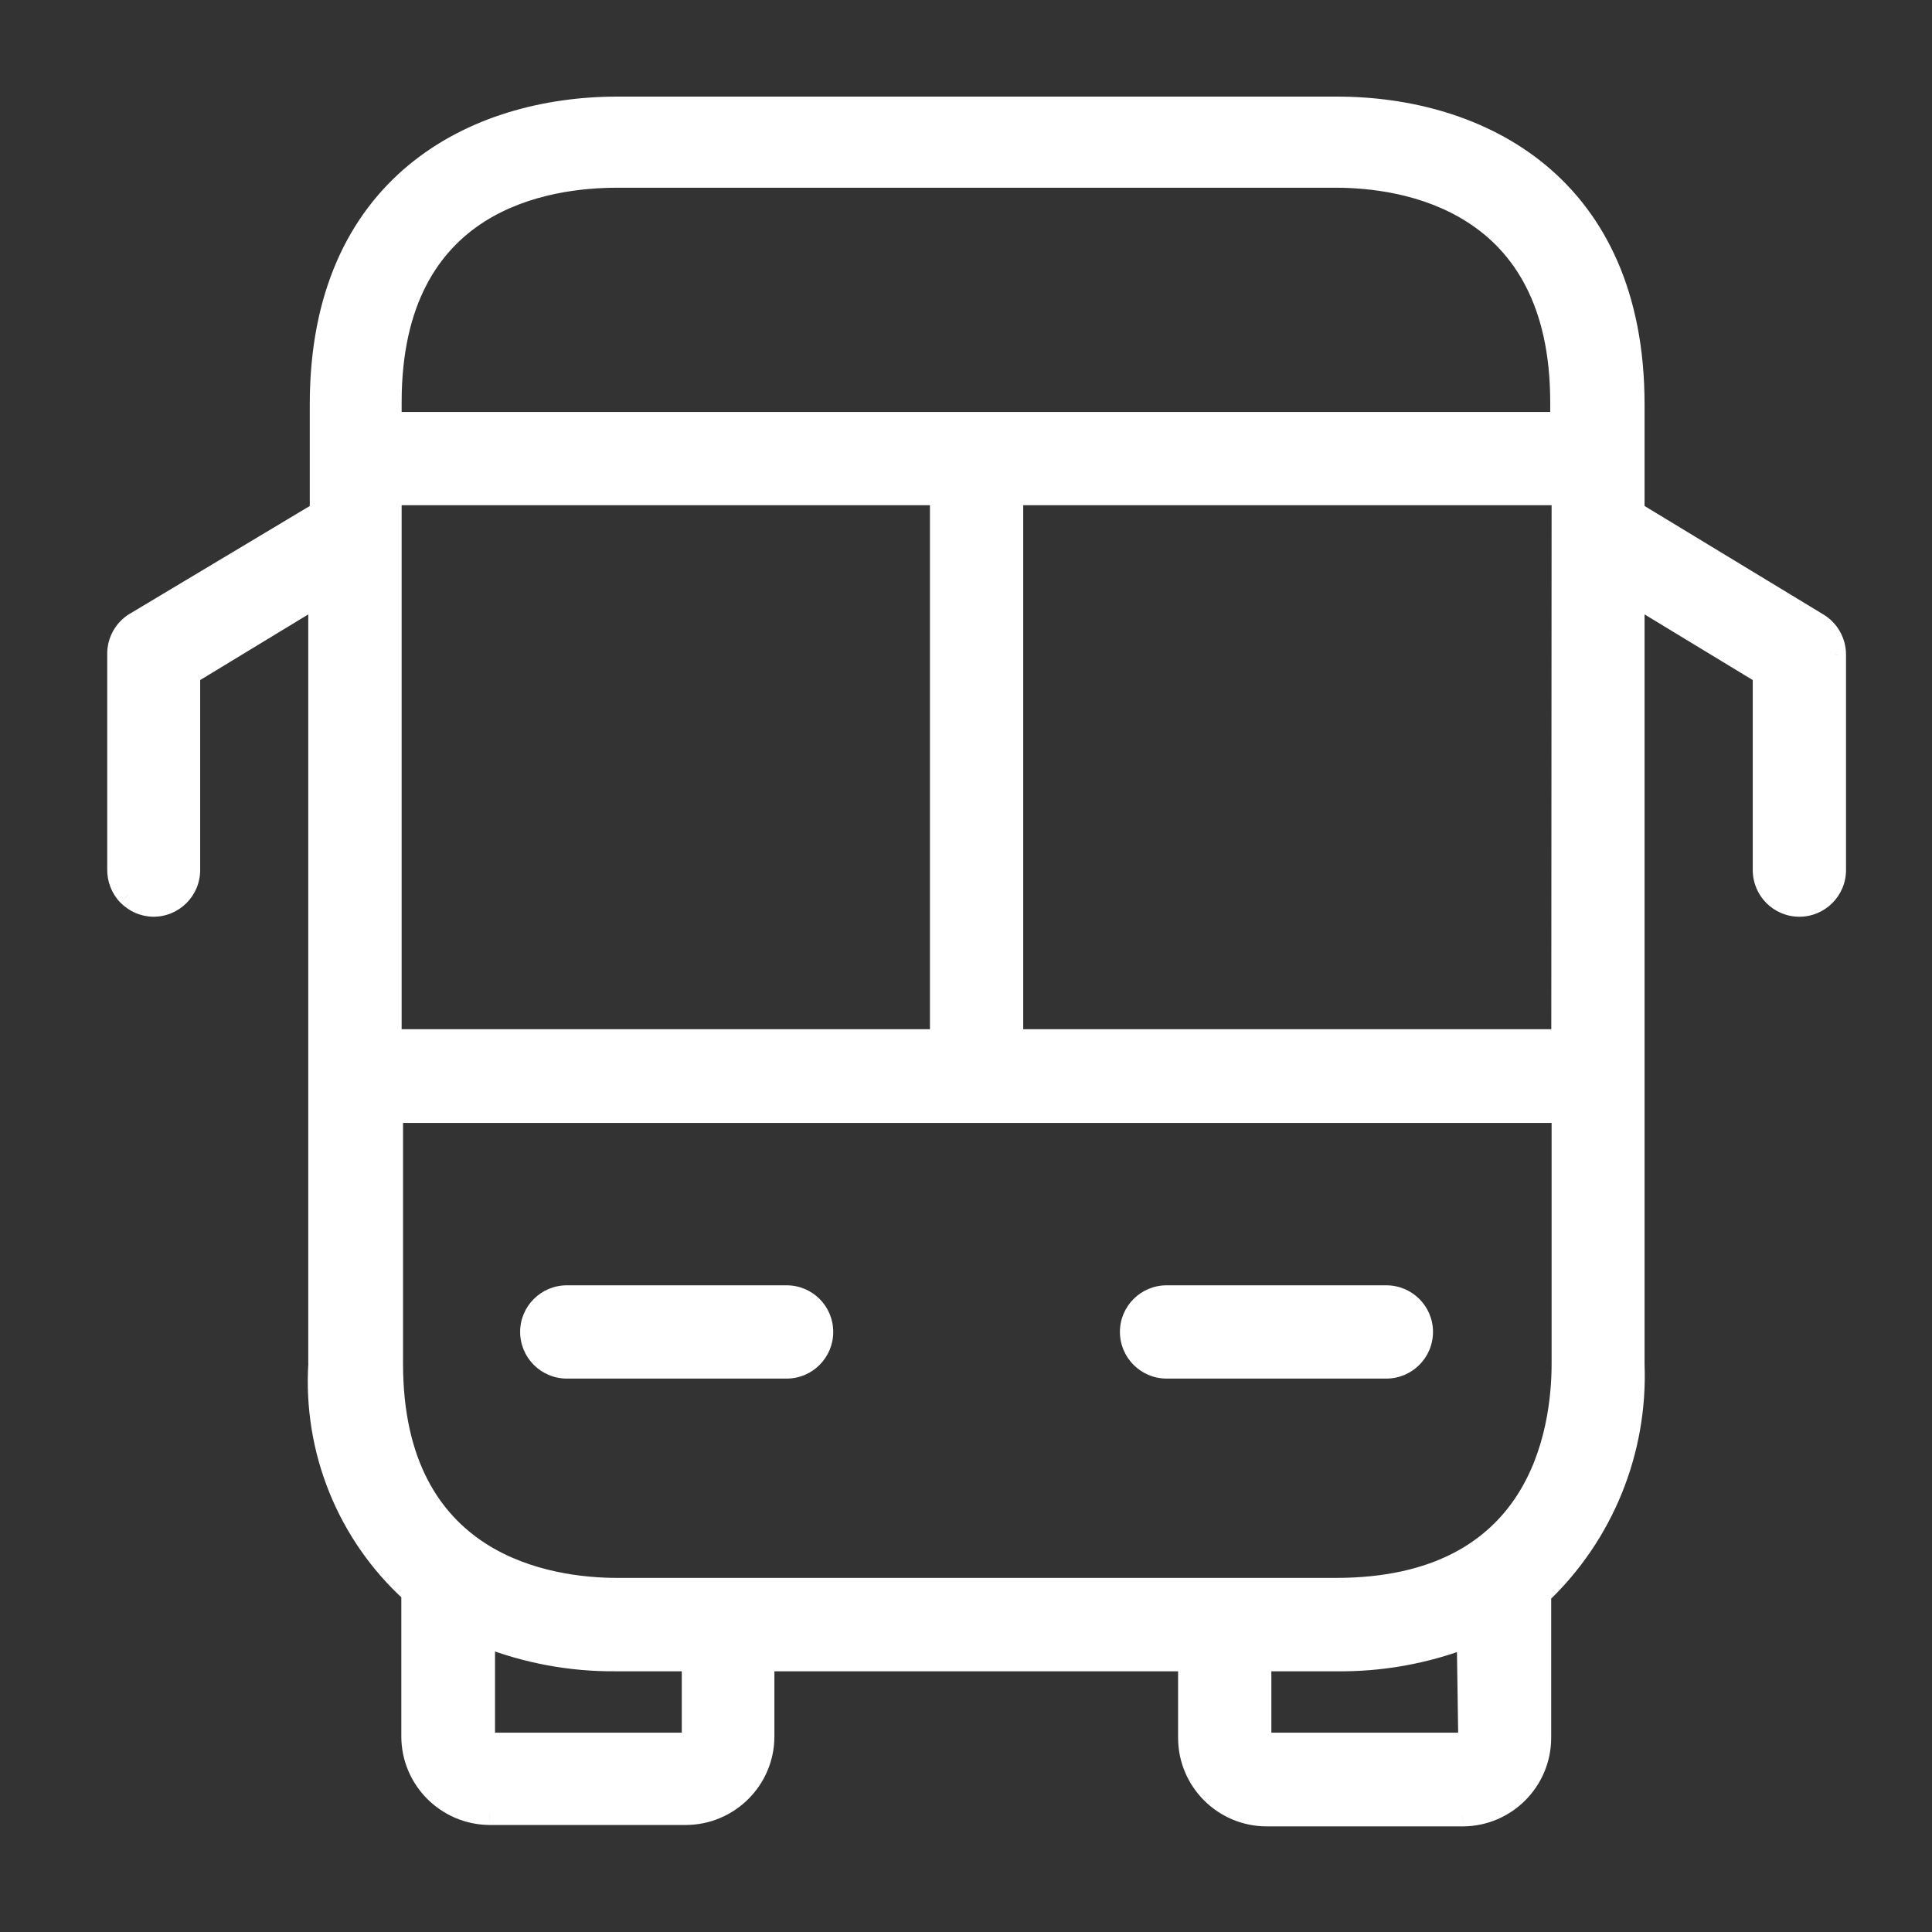
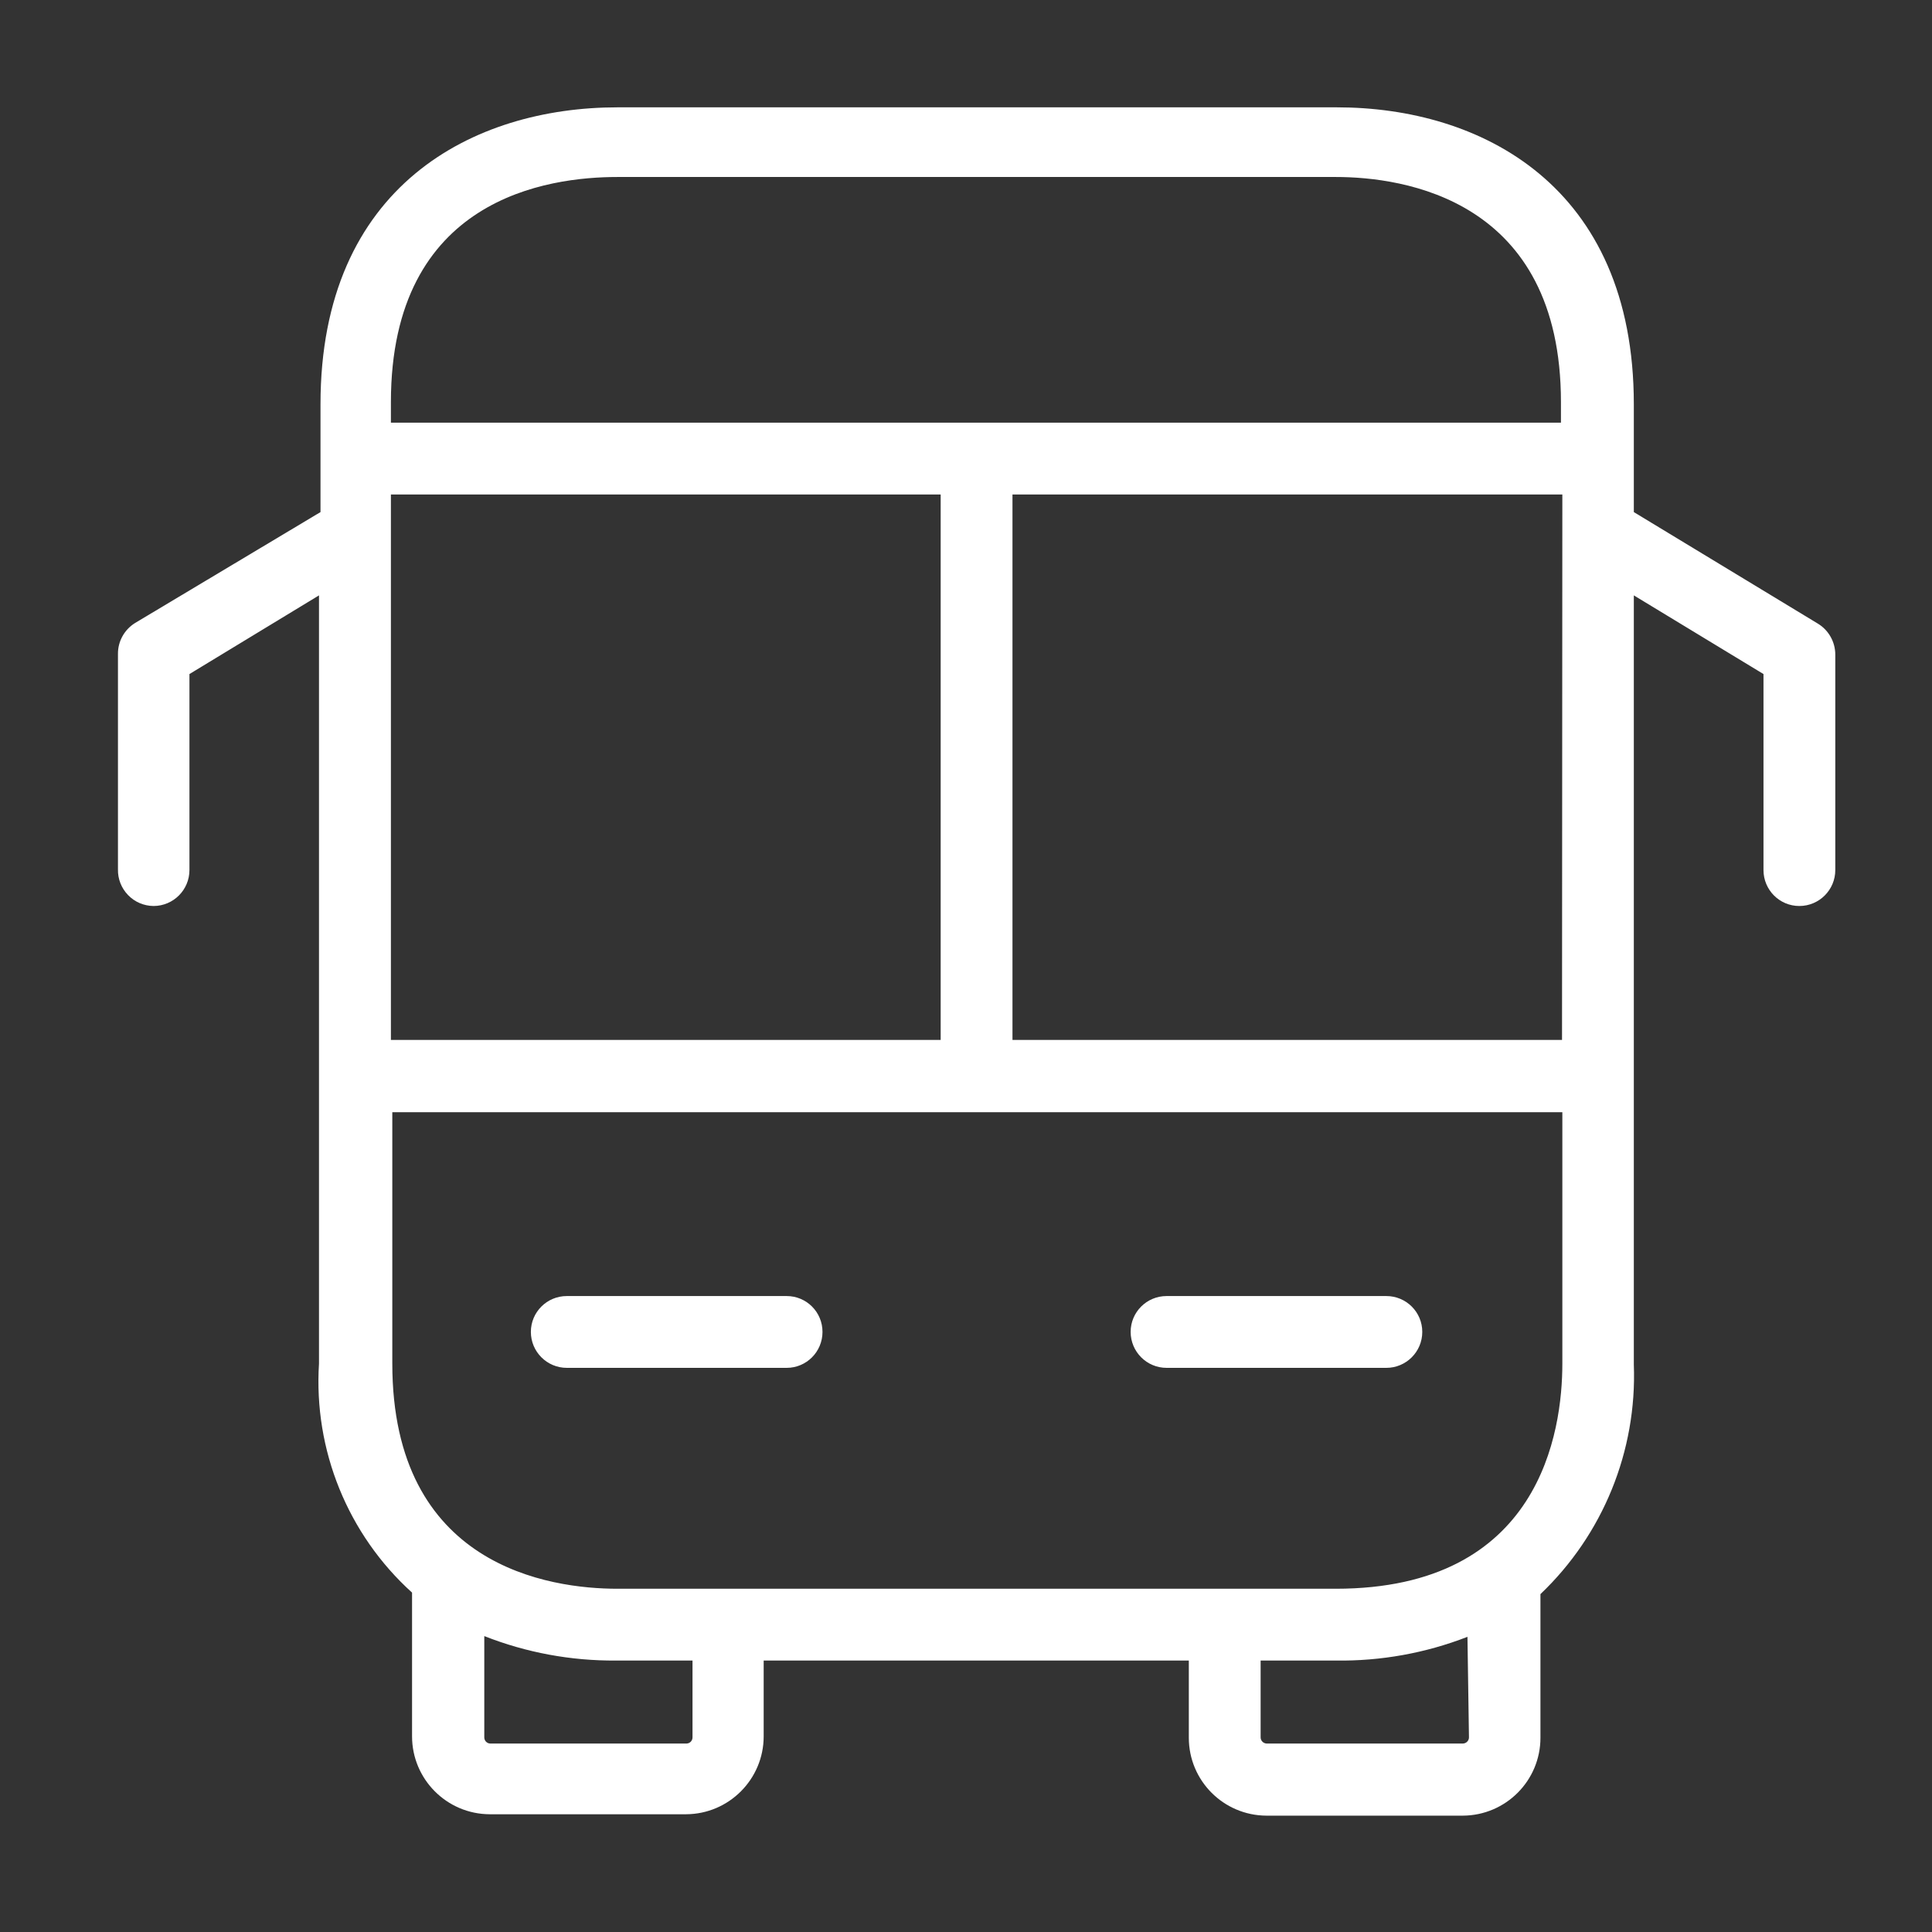
<svg xmlns="http://www.w3.org/2000/svg" width="18" height="18" viewBox="0 0 18 18" fill="none">
  <rect x="0" y="0" width="18" height="18" fill="#333333" stroke="none" />
  <path fill-rule="evenodd" clip-rule="evenodd" d="M1.765 8.106C1.765 8.291 1.615 8.441 1.43 8.441C1.341 8.44 1.255 8.404 1.193 8.339C1.131 8.275 1.097 8.189 1.099 8.1V6.092C1.098 5.975 1.159 5.866 1.259 5.804L2.986 4.771V3.767C2.986 1.726 4.415 1 5.753 1H12.455C13.793 1 15.222 1.726 15.222 3.767V4.771L16.938 5.811C17.038 5.872 17.099 5.982 17.099 6.099V8.106C17.099 8.291 16.949 8.441 16.764 8.441C16.579 8.441 16.43 8.291 16.43 8.106V6.28L15.222 5.547V12.714C15.252 13.518 14.935 14.297 14.352 14.852V16.19C14.352 16.59 14.029 16.914 13.629 16.916H11.799C11.399 16.914 11.076 16.59 11.076 16.19V15.471H7.115V16.177C7.115 16.576 6.792 16.901 6.392 16.903H4.562C4.162 16.901 3.839 16.576 3.839 16.177V14.838C3.24 14.296 2.921 13.51 2.972 12.704V5.547L1.765 6.28V8.106ZM9.433 9.689H14.553L14.556 4.607H9.433V9.689ZM3.642 9.689H8.764V4.607H3.642V9.689ZM6.399 16.244C6.429 16.242 6.452 16.217 6.452 16.187V15.471H5.739C5.319 15.474 4.902 15.397 4.512 15.243V16.187C4.512 16.217 4.535 16.242 4.565 16.244H6.399ZM13.632 16.244C13.662 16.242 13.686 16.217 13.686 16.187L13.672 15.25C13.281 15.402 12.864 15.477 12.445 15.471H11.745V16.187C11.745 16.217 11.769 16.242 11.799 16.244H13.632ZM5.753 14.802H12.445C14.352 14.802 14.556 13.336 14.556 12.704V10.362H3.655V12.704C3.655 14.597 5.124 14.802 5.753 14.802ZM12.445 1.649H5.753C5.111 1.649 3.642 1.84 3.642 3.747V3.938H14.543V3.747C14.543 1.853 13.073 1.649 12.445 1.649ZM7.329 12.075H5.281C5.096 12.075 4.946 12.224 4.946 12.409C4.946 12.594 5.096 12.744 5.281 12.744H7.329C7.514 12.744 7.663 12.594 7.663 12.409C7.663 12.224 7.514 12.075 7.329 12.075ZM12.916 12.075H10.869C10.684 12.075 10.534 12.224 10.534 12.409C10.534 12.594 10.684 12.744 10.869 12.744H12.916C13.101 12.744 13.251 12.594 13.251 12.409C13.251 12.224 13.101 12.075 12.916 12.075Z" fill="white" />
-   <path d="M1.43 8.441L1.429 8.541H1.43V8.441ZM1.193 8.339L1.121 8.409L1.122 8.409L1.193 8.339ZM1.099 8.1L1.199 8.101V8.1H1.099ZM1.099 6.092L1.199 6.092L1.199 6.092L1.099 6.092ZM1.259 5.804L1.208 5.719L1.207 5.719L1.259 5.804ZM2.986 4.771L3.037 4.857L3.086 4.827V4.771H2.986ZM15.222 4.771H15.122V4.827L15.17 4.856L15.222 4.771ZM16.938 5.811L16.99 5.726L16.99 5.726L16.938 5.811ZM17.099 6.099L16.999 6.098V6.099H17.099ZM16.43 6.28H16.53V6.223L16.481 6.194L16.43 6.28ZM15.222 5.547L15.274 5.461L15.122 5.369V5.547H15.222ZM15.222 12.714H15.122L15.122 12.717L15.222 12.714ZM14.352 14.852L14.283 14.779L14.252 14.809V14.852H14.352ZM13.629 16.916L13.629 17.016L13.63 17.016L13.629 16.916ZM11.799 16.916L11.799 17.016H11.799V16.916ZM11.076 15.471H11.176V15.371H11.076V15.471ZM7.115 15.471V15.371H7.015V15.471H7.115ZM6.392 16.903L6.392 17.003L6.392 17.003L6.392 16.903ZM4.562 16.903L4.561 17.003H4.562V16.903ZM3.839 14.838H3.939V14.794L3.906 14.764L3.839 14.838ZM2.972 12.704L3.072 12.71V12.704H2.972ZM2.972 5.547H3.072V5.369L2.921 5.461L2.972 5.547ZM1.765 6.28L1.713 6.194L1.665 6.223V6.28H1.765ZM14.553 9.689V9.789H14.652L14.652 9.689L14.553 9.689ZM9.433 9.689H9.333V9.789H9.433V9.689ZM14.556 4.607L14.656 4.607L14.656 4.507H14.556V4.607ZM9.433 4.607V4.507H9.333V4.607H9.433ZM8.764 9.689V9.789H8.864V9.689H8.764ZM3.642 9.689H3.542V9.789H3.642V9.689ZM8.764 4.607H8.864V4.507H8.764V4.607ZM3.642 4.607V4.507H3.542V4.607H3.642ZM6.452 16.187H6.352L6.352 16.188L6.452 16.187ZM6.399 16.244V16.344L6.404 16.343L6.399 16.244ZM6.452 15.471H6.552V15.371H6.452V15.471ZM5.739 15.471L5.739 15.371L5.739 15.371L5.739 15.471ZM4.512 15.243L4.548 15.15L4.412 15.096V15.243H4.512ZM4.565 16.244L4.56 16.343H4.565V16.244ZM13.686 16.187L13.786 16.186L13.786 16.185L13.686 16.187ZM13.632 16.244V16.344L13.638 16.343L13.632 16.244ZM13.672 15.25L13.772 15.248L13.77 15.104L13.636 15.157L13.672 15.25ZM12.445 15.471L12.446 15.371H12.445V15.471ZM11.745 15.471V15.371H11.645V15.471H11.745ZM11.799 16.244L11.793 16.343H11.799V16.244ZM14.556 10.362H14.656V10.262H14.556V10.362ZM3.655 10.362V10.262H3.555V10.362H3.655ZM3.642 3.938H3.542V4.038H3.642V3.938ZM14.543 3.938V4.038H14.643V3.938H14.543ZM1.43 8.541C1.67 8.541 1.865 8.346 1.865 8.106H1.665C1.665 8.236 1.56 8.341 1.43 8.341V8.541ZM1.122 8.409C1.202 8.492 1.313 8.54 1.429 8.541L1.431 8.341C1.369 8.34 1.309 8.315 1.265 8.27L1.122 8.409ZM0.999 8.098C0.997 8.214 1.041 8.326 1.121 8.409L1.265 8.27C1.222 8.225 1.198 8.164 1.199 8.101L0.999 8.098ZM0.999 6.092V8.1H1.199V6.092H0.999ZM1.207 5.719C1.077 5.799 0.998 5.94 0.999 6.093L1.199 6.092C1.198 6.009 1.241 5.933 1.312 5.89L1.207 5.719ZM2.935 4.685L1.208 5.719L1.311 5.89L3.037 4.857L2.935 4.685ZM2.886 3.767V4.771H3.086V3.767H2.886ZM5.753 0.9C5.067 0.9 4.351 1.086 3.804 1.541C3.253 1.999 2.886 2.721 2.886 3.767H3.086C3.086 2.772 3.433 2.11 3.932 1.695C4.433 1.277 5.1 1.1 5.753 1.1V0.9ZM12.455 0.9H5.753V1.1H12.455V0.9ZM15.322 3.767C15.322 2.721 14.954 1.999 14.404 1.541C13.857 1.086 13.14 0.9 12.455 0.9V1.1C13.107 1.1 13.774 1.277 14.276 1.695C14.775 2.11 15.122 2.772 15.122 3.767H15.322ZM15.322 4.771V3.767H15.122V4.771H15.322ZM16.99 5.726L15.274 4.685L15.17 4.856L16.886 5.897L16.99 5.726ZM17.199 6.099C17.199 5.947 17.12 5.805 16.99 5.726L16.886 5.897C16.956 5.939 16.999 6.016 16.999 6.098L17.199 6.099ZM17.199 8.106V6.099H16.999V8.106H17.199ZM16.764 8.541C17.004 8.541 17.199 8.346 17.199 8.106H16.999C16.999 8.236 16.894 8.341 16.764 8.341V8.541ZM16.33 8.106C16.33 8.346 16.524 8.541 16.764 8.541V8.341C16.634 8.341 16.53 8.236 16.53 8.106H16.33ZM16.33 6.28V8.106H16.53V6.28H16.33ZM15.17 5.632L16.378 6.365L16.481 6.194L15.274 5.461L15.17 5.632ZM15.322 12.714V5.547H15.122V12.714H15.322ZM14.421 14.924C15.025 14.35 15.353 13.543 15.322 12.71L15.122 12.717C15.151 13.493 14.846 14.245 14.283 14.779L14.421 14.924ZM14.452 16.19V14.852H14.252V16.19H14.452ZM13.63 17.016C14.084 17.014 14.452 16.645 14.452 16.19H14.252C14.252 16.535 13.973 16.814 13.629 16.816L13.63 17.016ZM11.799 17.016H13.629V16.816H11.799V17.016ZM10.976 16.19C10.976 16.645 11.344 17.014 11.799 17.016L11.799 16.816C11.455 16.814 11.176 16.535 11.176 16.19H10.976ZM10.976 15.471V16.19H11.176V15.471H10.976ZM7.115 15.571H11.076V15.371H7.115V15.571ZM7.215 16.177V15.471H7.015V16.177H7.215ZM6.392 17.003C6.847 17 7.215 16.631 7.215 16.177H7.015C7.015 16.521 6.736 16.801 6.391 16.803L6.392 17.003ZM4.562 17.003H6.392V16.803H4.562V17.003ZM3.739 16.177C3.739 16.631 4.107 17 4.561 17.003L4.562 16.803C4.218 16.801 3.939 16.521 3.939 16.177H3.739ZM3.739 14.838V16.177H3.939V14.838H3.739ZM2.873 12.697C2.82 13.534 3.15 14.349 3.772 14.912L3.906 14.764C3.33 14.242 3.023 13.486 3.072 12.71L2.873 12.697ZM2.872 5.547V12.704H3.072V5.547H2.872ZM1.817 6.365L3.024 5.632L2.921 5.461L1.713 6.194L1.817 6.365ZM1.865 8.106V6.28H1.665V8.106H1.865ZM14.553 9.589H9.433V9.789H14.553V9.589ZM14.456 4.607L14.453 9.689L14.652 9.689L14.656 4.607L14.456 4.607ZM9.433 4.707H14.556V4.507H9.433V4.707ZM9.533 9.689V4.607H9.333V9.689H9.533ZM8.764 9.589H3.642V9.789H8.764V9.589ZM8.664 4.607V9.689H8.864V4.607H8.664ZM3.642 4.707H8.764V4.507H3.642V4.707ZM3.742 9.689V4.607H3.542V9.689H3.742ZM6.352 16.188C6.352 16.164 6.37 16.145 6.393 16.144L6.404 16.343C6.487 16.339 6.553 16.27 6.552 16.186L6.352 16.188ZM6.352 15.471V16.187H6.552V15.471H6.352ZM5.739 15.571H6.452V15.371H5.739V15.571ZM4.475 15.336C4.878 15.495 5.307 15.575 5.74 15.571L5.739 15.371C5.331 15.374 4.927 15.3 4.548 15.15L4.475 15.336ZM4.612 16.187V15.243H4.412V16.187H4.612ZM4.571 16.144C4.594 16.145 4.612 16.164 4.612 16.187H4.412C4.412 16.27 4.476 16.339 4.56 16.343L4.571 16.144ZM6.399 16.143H4.565V16.343H6.399V16.143ZM13.586 16.187C13.586 16.164 13.604 16.145 13.627 16.144L13.638 16.343C13.721 16.339 13.786 16.27 13.786 16.186L13.586 16.187ZM13.572 15.251L13.586 16.188L13.786 16.185L13.772 15.248L13.572 15.251ZM12.443 15.571C12.876 15.577 13.306 15.5 13.709 15.343L13.636 15.157C13.257 15.304 12.853 15.377 12.446 15.371L12.443 15.571ZM11.745 15.571H12.445V15.371H11.745V15.571ZM11.845 16.187V15.471H11.645V16.187H11.845ZM11.805 16.144C11.828 16.145 11.845 16.164 11.845 16.187H11.645C11.645 16.27 11.71 16.339 11.793 16.343L11.805 16.144ZM13.632 16.143H11.799V16.343H13.632V16.143ZM12.445 14.701H5.753V14.902H12.445V14.701ZM14.456 12.704C14.456 13.012 14.405 13.514 14.132 13.935C13.863 14.349 13.368 14.701 12.445 14.701V14.902C13.428 14.902 13.989 14.521 14.299 14.044C14.604 13.575 14.656 13.027 14.656 12.704H14.456ZM14.456 10.362V12.704H14.656V10.362H14.456ZM3.655 10.462H14.556V10.262H3.655V10.462ZM3.755 12.704V10.362H3.555V12.704H3.755ZM5.753 14.701C5.446 14.701 4.944 14.651 4.522 14.379C4.108 14.111 3.755 13.62 3.755 12.704H3.555C3.555 13.681 3.937 14.239 4.414 14.547C4.883 14.85 5.431 14.902 5.753 14.902V14.701ZM5.753 1.749H12.445V1.549H5.753V1.749ZM3.742 3.747C3.742 2.824 4.095 2.333 4.51 2.067C4.934 1.796 5.439 1.749 5.753 1.749V1.549C5.425 1.549 4.874 1.597 4.403 1.898C3.923 2.205 3.542 2.763 3.542 3.747H3.742ZM3.742 3.938V3.747H3.542V3.938H3.742ZM14.543 3.838H3.642V4.038H14.543V3.838ZM14.443 3.747V3.938H14.643V3.747H14.443ZM12.445 1.749C12.751 1.749 13.253 1.799 13.675 2.072C14.09 2.339 14.443 2.831 14.443 3.747H14.643C14.643 2.769 14.261 2.212 13.784 1.904C13.314 1.601 12.767 1.549 12.445 1.549V1.749ZM5.281 12.175H7.329V11.975H5.281V12.175ZM5.046 12.409C5.046 12.28 5.151 12.175 5.281 12.175V11.975C5.041 11.975 4.846 12.169 4.846 12.409H5.046ZM5.281 12.644C5.151 12.644 5.046 12.539 5.046 12.409H4.846C4.846 12.649 5.041 12.844 5.281 12.844V12.644ZM7.329 12.644H5.281V12.844H7.329V12.644ZM7.563 12.409C7.563 12.539 7.458 12.644 7.329 12.644V12.844C7.569 12.844 7.763 12.649 7.763 12.409H7.563ZM7.329 12.175C7.458 12.175 7.563 12.28 7.563 12.409H7.763C7.763 12.169 7.569 11.975 7.329 11.975V12.175ZM10.869 12.175H12.916V11.975H10.869V12.175ZM10.634 12.409C10.634 12.28 10.739 12.175 10.869 12.175V11.975C10.629 11.975 10.434 12.169 10.434 12.409H10.634ZM10.869 12.644C10.739 12.644 10.634 12.539 10.634 12.409H10.434C10.434 12.649 10.629 12.844 10.869 12.844V12.644ZM12.916 12.644H10.869V12.844H12.916V12.644ZM13.151 12.409C13.151 12.539 13.046 12.644 12.916 12.644V12.844C13.156 12.844 13.351 12.649 13.351 12.409H13.151ZM12.916 12.175C13.046 12.175 13.151 12.28 13.151 12.409H13.351C13.351 12.169 13.156 11.975 12.916 11.975V12.175Z" fill="white" />
</svg>